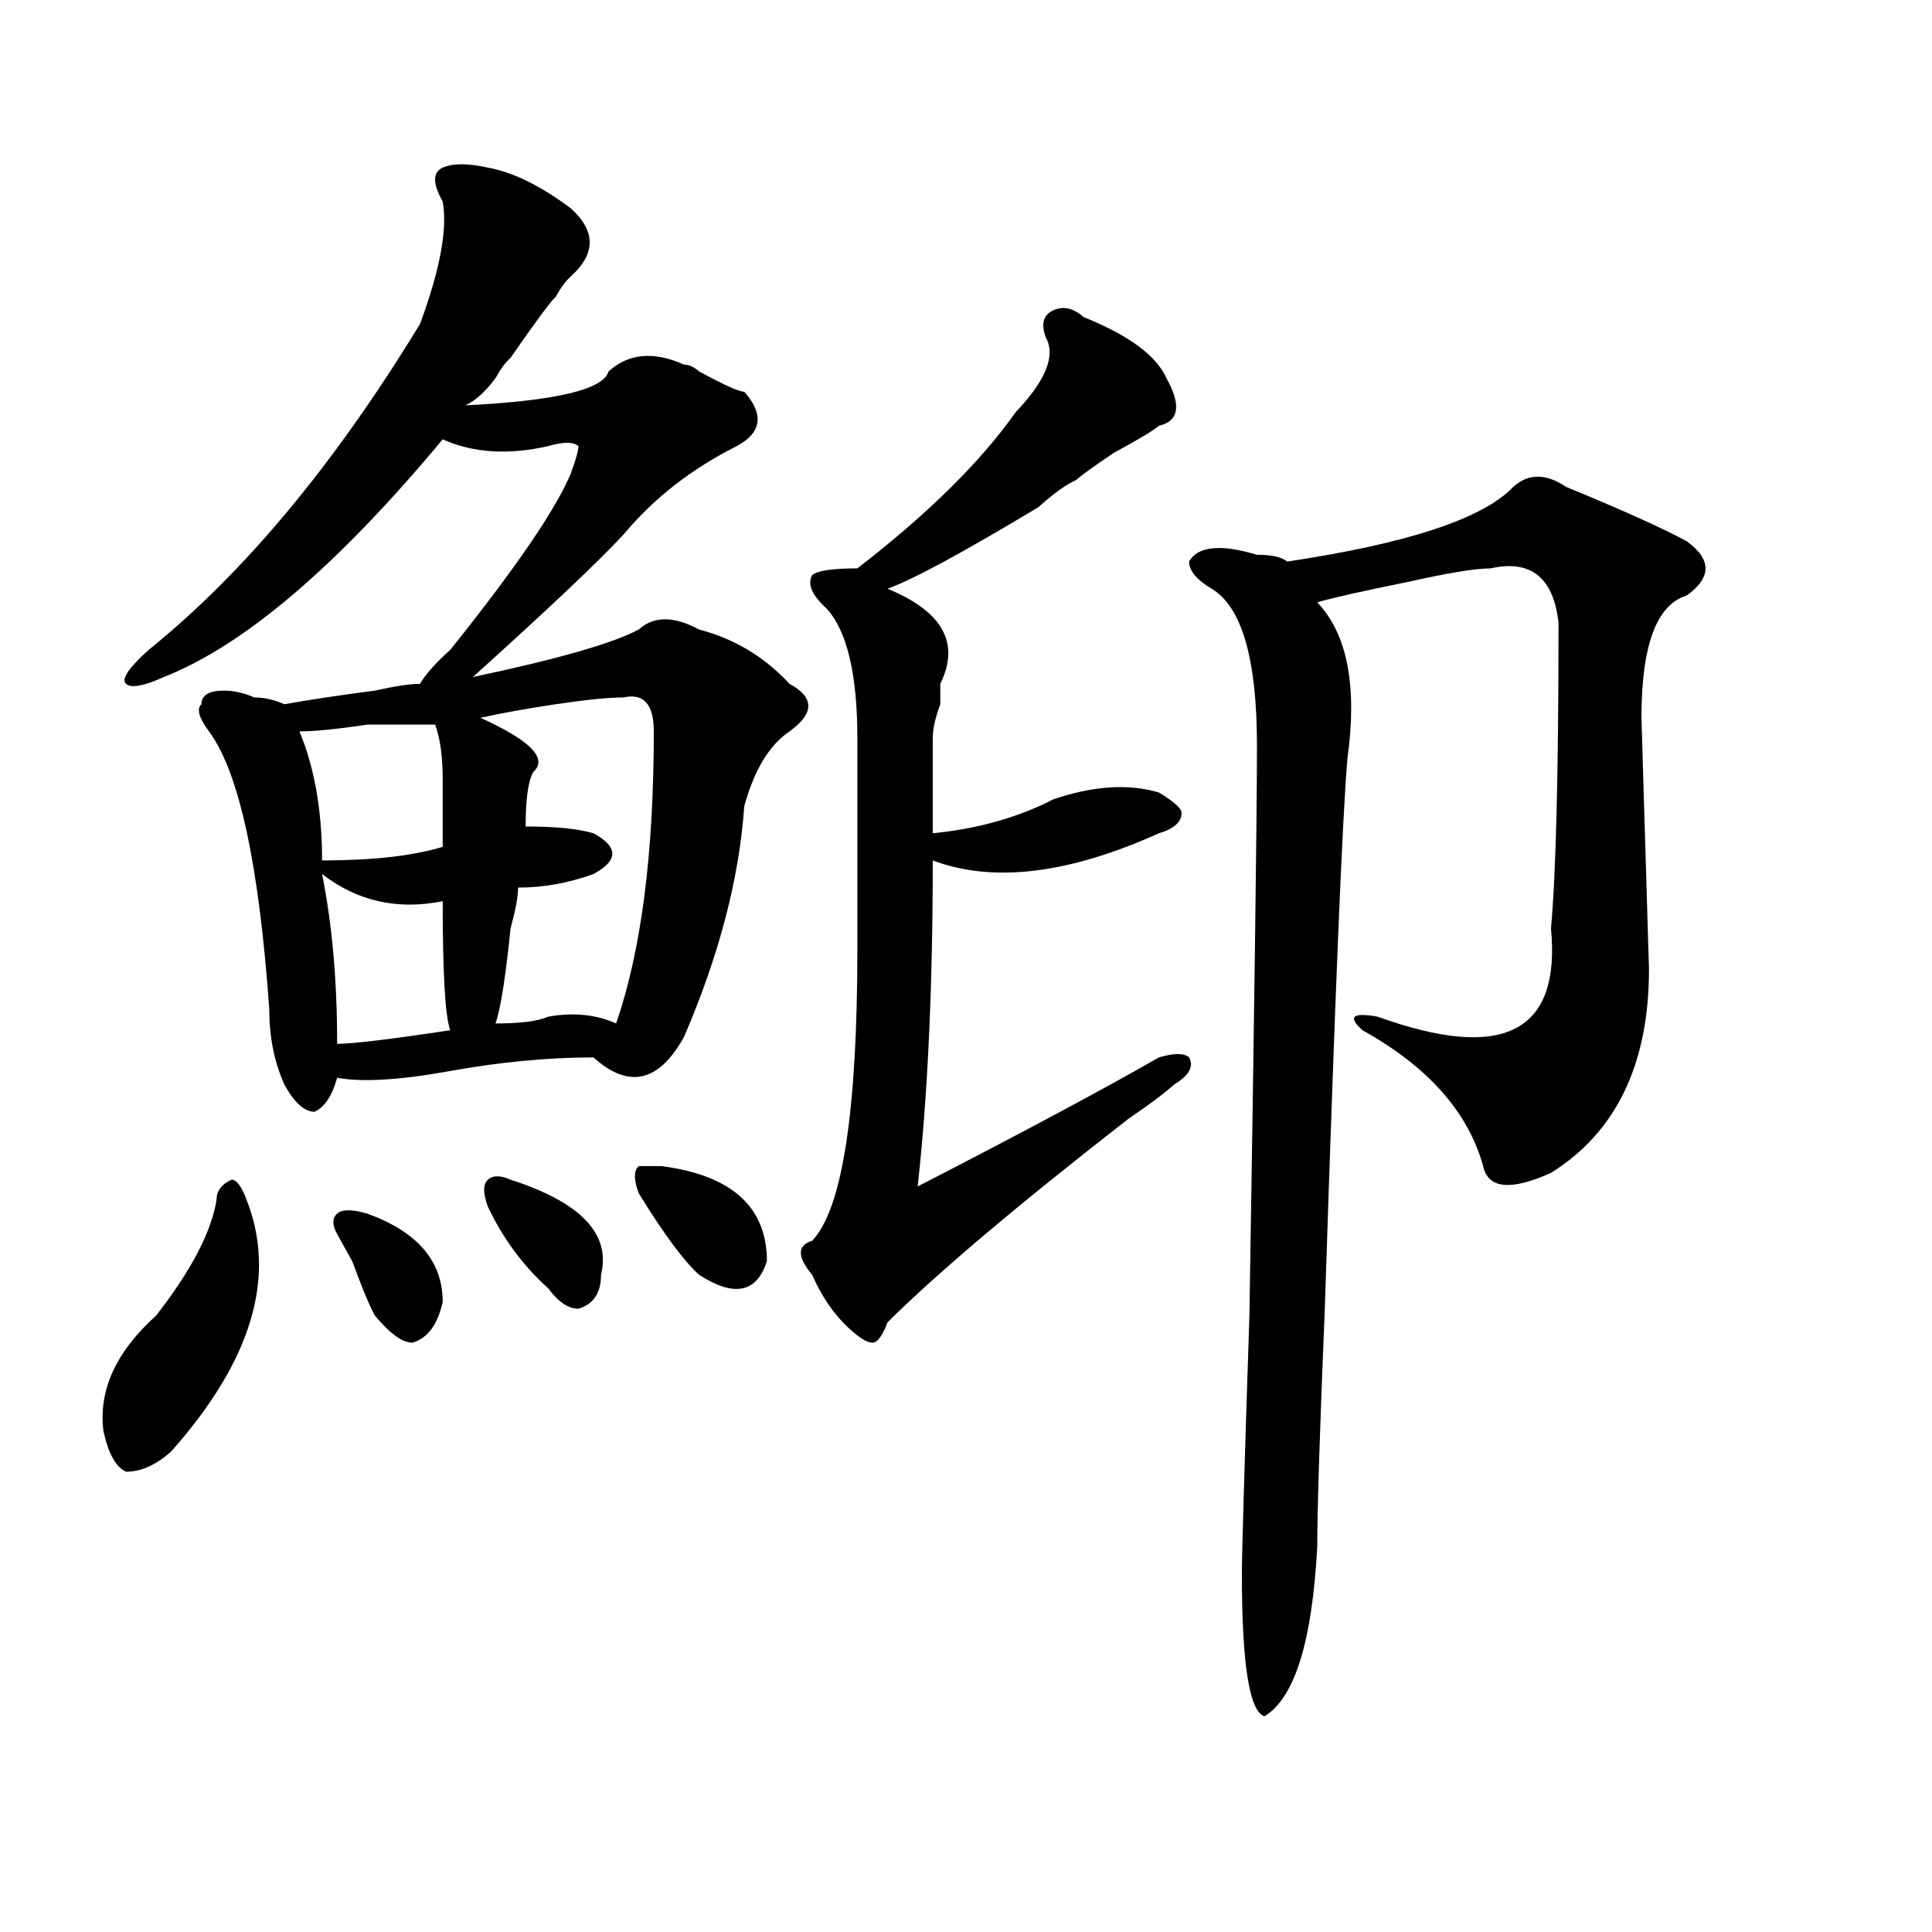
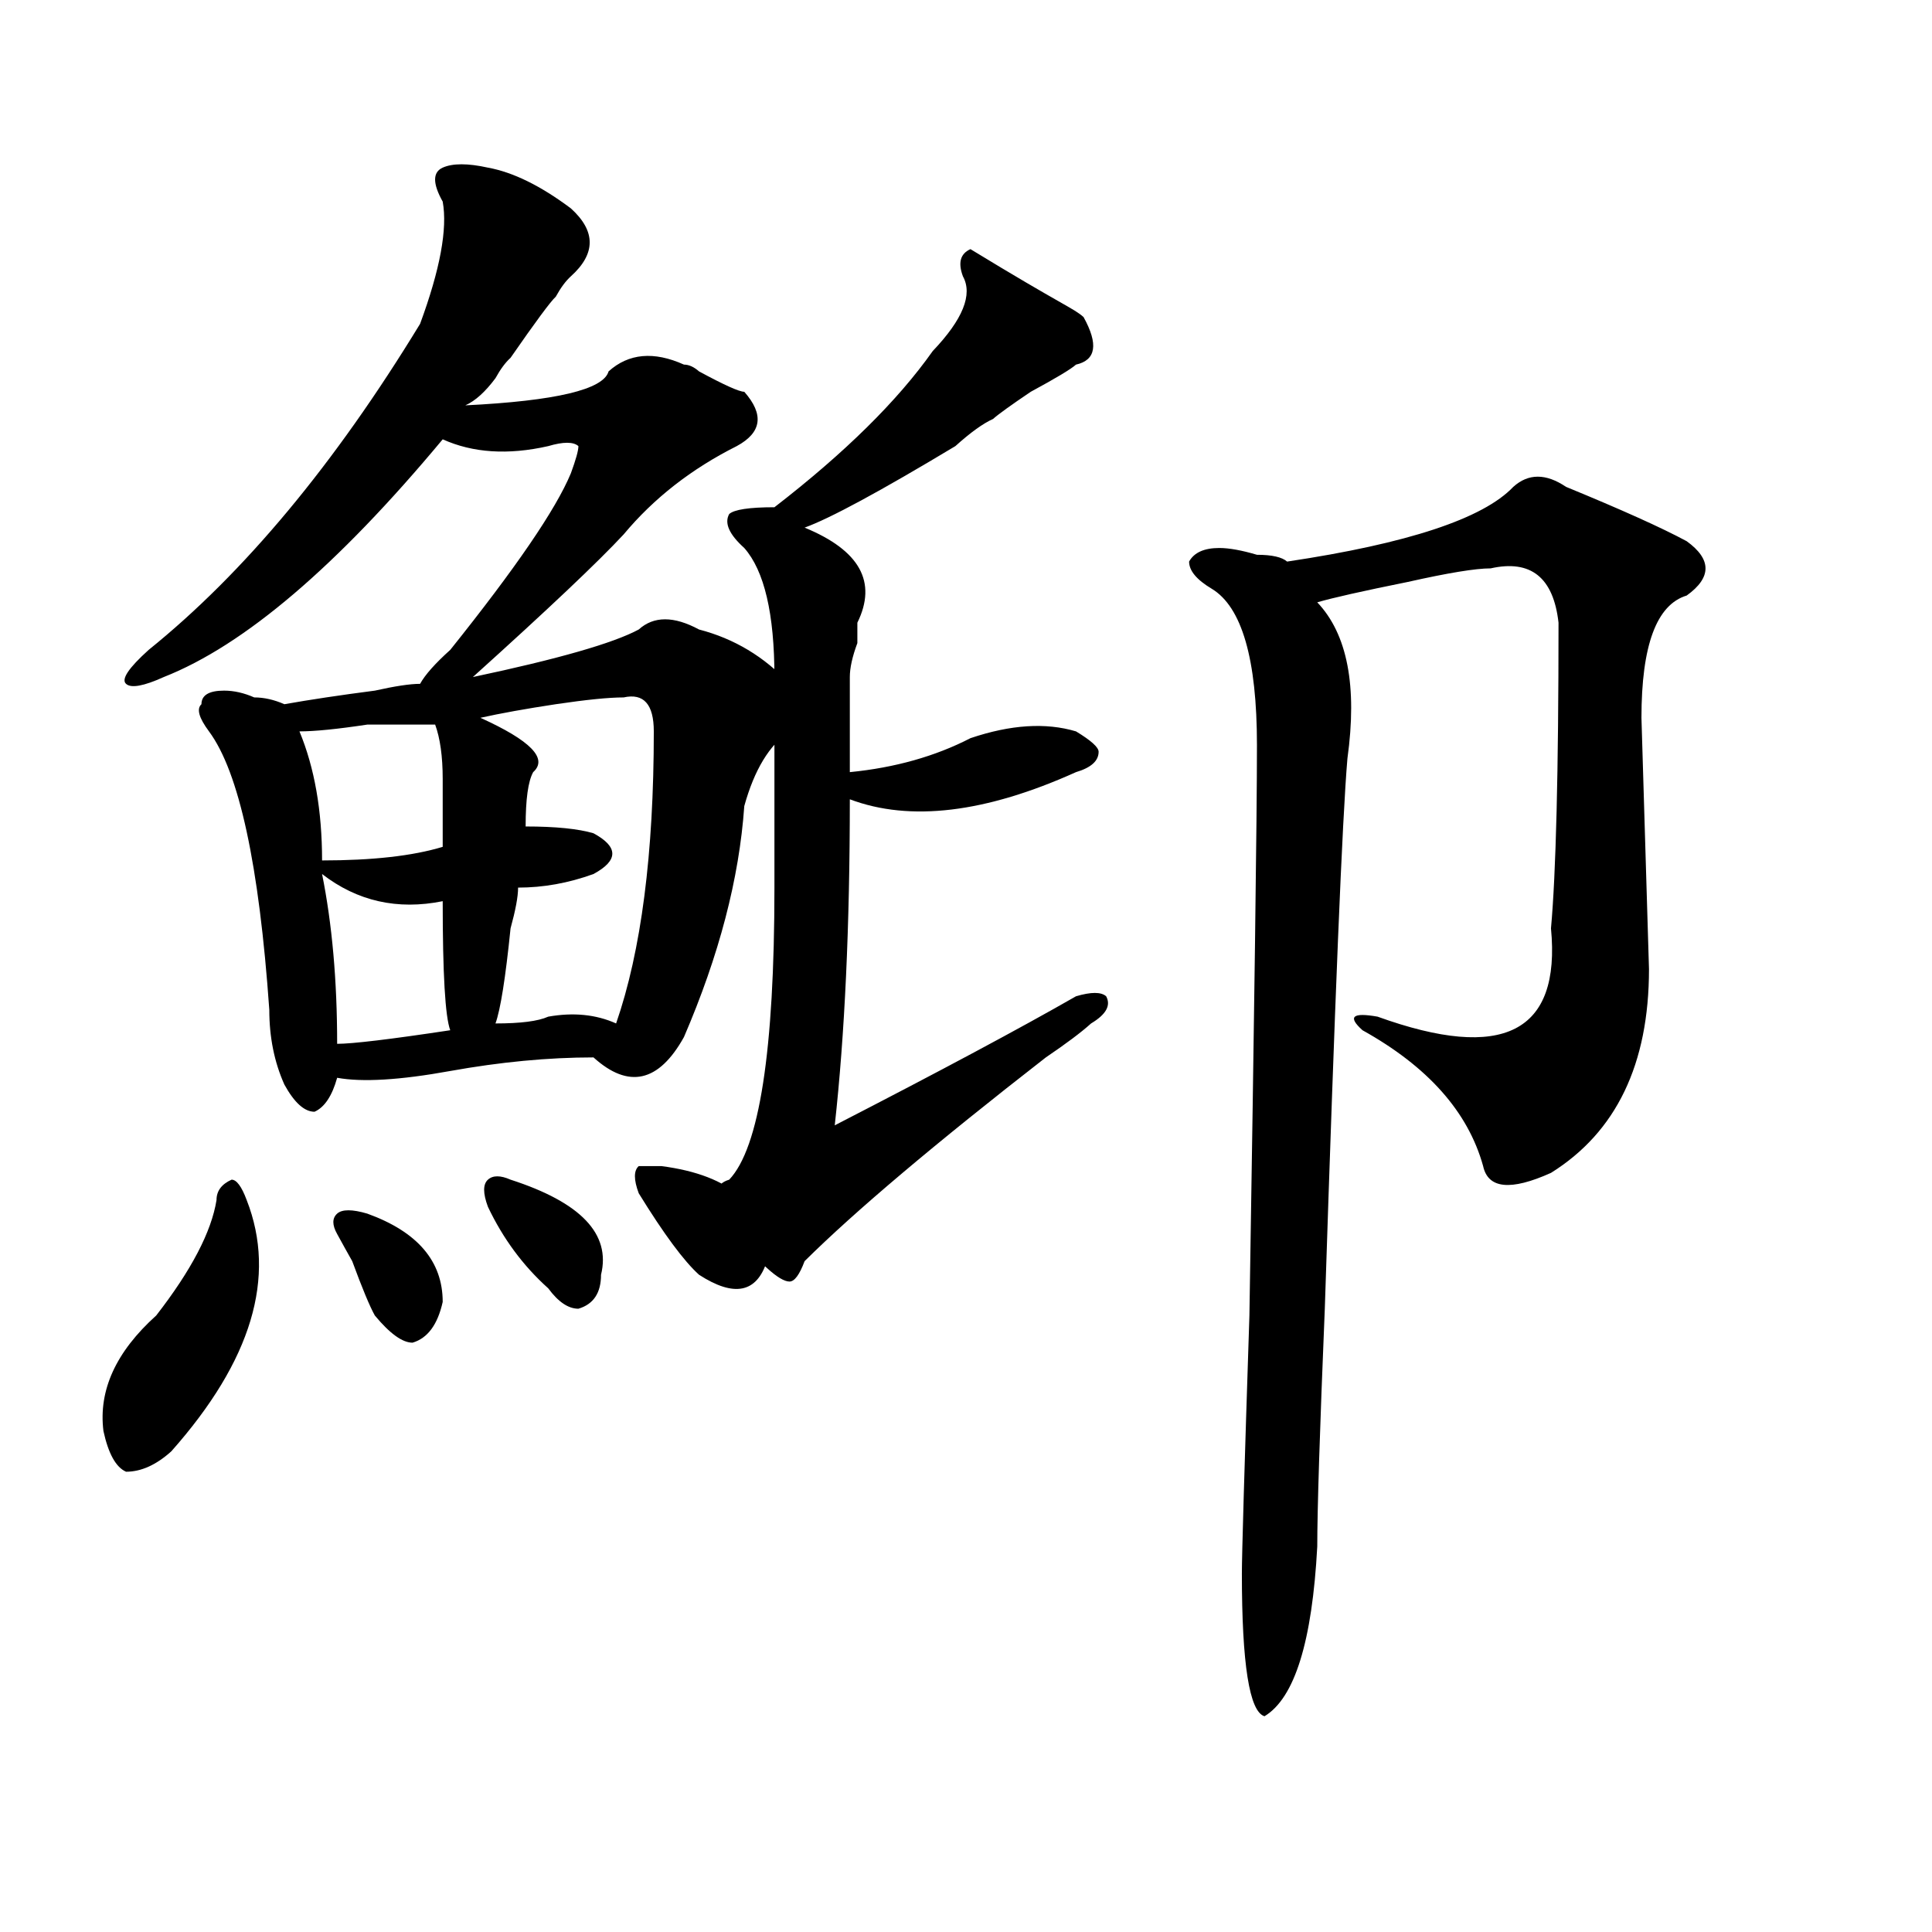
<svg xmlns="http://www.w3.org/2000/svg" version="1.1" id="图层_1" x="0px" y="0px" width="1000px" height="1000px" viewBox="0 0 1000 1000" enable-background="new 0 0 1000 1000" xml:space="preserve">
-   <path d="M112.07,621.141c0-4.669,2.562-8.185,7.805-10.547c2.562,0,5.183,3.516,7.805,10.547  c15.609,39.881,2.562,83.222-39.023,130.078c-7.805,7.031-15.609,10.547-23.414,10.547c-5.243-2.307-9.146-9.338-11.707-21.094  c-2.622-21.094,6.464-40.979,27.316-59.766C99.022,657.506,109.448,637.565,112.07,621.141z M252.555,86.766  c12.987,2.362,27.316,9.394,42.926,21.094c12.987,11.756,12.987,23.456,0,35.156c-2.622,2.362-5.243,5.878-7.805,10.547  c-2.622,2.362-10.427,12.909-23.414,31.641c-2.622,2.362-5.243,5.878-7.805,10.547c-5.243,7.031-10.427,11.756-15.609,14.063  c46.828-2.307,71.522-8.185,74.145-17.578c10.366-9.338,23.414-10.547,39.023-3.516c2.561,0,5.183,1.209,7.805,3.516  c12.987,7.031,20.792,10.547,23.414,10.547c10.365,11.756,9.085,21.094-3.902,28.125c-23.414,11.756-42.926,26.972-58.535,45.703  c-13.048,14.063-39.023,38.672-78.047,73.828c44.206-9.338,72.804-17.578,85.852-24.609c7.805-7.031,18.17-7.031,31.219,0  c18.17,4.725,33.779,14.063,46.828,28.125c12.987,7.031,12.987,15.271,0,24.609c-10.427,7.031-18.231,19.94-23.414,38.672  c-2.622,37.519-13.049,77.344-31.219,119.531c-13.049,23.456-28.657,26.972-46.828,10.547c-23.414,0-48.169,2.362-74.145,7.031  c-26.036,4.725-45.548,5.878-58.535,3.516c-2.622,9.394-6.524,15.271-11.707,17.578c-5.243,0-10.427-4.669-15.609-14.063  c-5.243-11.7-7.805-24.609-7.805-38.672c-5.243-74.981-15.609-123.047-31.219-144.141c-5.243-7.031-6.524-11.7-3.902-14.063  c0-4.669,3.902-7.031,11.707-7.031c5.183,0,10.366,1.209,15.609,3.516c5.183,0,10.366,1.209,15.609,3.516  c12.987-2.307,28.597-4.669,46.828-7.031c10.366-2.307,18.171-3.516,23.414-3.516c2.562-4.669,7.805-10.547,15.609-17.578  c33.78-42.188,54.633-72.619,62.438-91.406c2.562-7.031,3.902-11.7,3.902-14.063c-2.622-2.307-7.805-2.307-15.609,0  c-20.853,4.725-39.023,3.516-54.633-3.516c-54.633,65.644-102.802,106.678-144.387,123.047c-10.427,4.725-16.95,5.878-19.512,3.516  c-2.622-2.307,1.28-8.185,11.707-17.578c49.39-39.825,96.218-96.075,140.484-168.75c10.366-28.125,14.269-49.219,11.707-63.281  c-5.243-9.338-5.243-15.216,0-17.578C234.323,84.459,242.128,84.459,252.555,86.766z M225.238,375.047c-5.243,0-16.95,0-35.121,0  c-15.609,2.362-27.316,3.516-35.121,3.516c7.805,18.787,11.707,41.034,11.707,66.797c25.976,0,46.828-2.307,62.438-7.031  c0-11.7,0-23.4,0-35.156C229.141,391.472,227.8,382.078,225.238,375.047z M166.703,452.391c5.183,25.818,7.805,55.097,7.805,87.891  c7.805,0,27.316-2.307,58.535-7.031c-2.622-7.031-3.902-29.278-3.902-66.797C205.727,471.178,184.874,466.453,166.703,452.391z   M190.117,628.172c25.976,9.394,39.023,24.609,39.023,45.703c-2.622,11.756-7.805,18.787-15.609,21.094  c-5.243,0-11.707-4.669-19.512-14.063c-2.622-4.669-6.524-14.063-11.707-28.125c-2.622-4.669-5.243-9.338-7.805-14.063  c-2.622-4.669-2.622-8.185,0-10.547C177.069,625.865,182.313,625.865,190.117,628.172z M322.797,360.984  c-7.805,0-19.512,1.209-35.121,3.516c-15.609,2.362-28.657,4.725-39.023,7.031c25.976,11.756,35.121,21.094,27.316,28.125  c-2.622,4.725-3.902,14.063-3.902,28.125c15.609,0,27.316,1.209,35.121,3.516c12.987,7.031,12.987,14.063,0,21.094  c-13.048,4.725-26.036,7.031-39.023,7.031c0,4.725-1.341,11.756-3.902,21.094c-2.622,25.818-5.243,42.188-7.805,49.219  c12.987,0,22.073-1.153,27.316-3.516c12.987-2.307,24.694-1.153,35.121,3.516c12.987-37.463,19.512-87.891,19.512-151.172  C338.406,364.5,333.162,358.678,322.797,360.984z M264.262,610.594c36.401,11.756,52.011,28.125,46.828,49.219  c0,9.394-3.902,15.271-11.707,17.578c-5.243,0-10.427-3.516-15.609-10.547c-13.048-11.7-23.414-25.763-31.219-42.188  c-2.622-7.031-2.622-11.7,0-14.063C255.116,608.287,259.019,608.287,264.262,610.594z M342.309,603.563  c36.401,4.725,54.633,21.094,54.633,49.219c-5.244,16.425-16.951,18.787-35.121,7.031c-7.805-7.031-18.231-21.094-31.219-42.188  c-2.622-7.031-2.622-11.7,0-14.063H342.309z M560.84,164.109c23.414,9.394,37.682,19.94,42.926,31.641  c7.805,14.063,6.463,22.303-3.902,24.609c-2.622,2.362-10.427,7.031-23.414,14.063c-10.427,7.031-16.951,11.756-19.512,14.063  c-5.244,2.362-11.707,7.031-19.512,14.063c-39.023,23.456-65.06,37.519-78.047,42.188c28.597,11.756,37.682,28.125,27.316,49.219  c0,2.362,0,5.878,0,10.547c-2.622,7.031-3.902,12.909-3.902,17.578c0,18.787,0,35.156,0,49.219  c23.414-2.307,44.206-8.185,62.438-17.578c20.792-7.031,39.023-8.185,54.633-3.516c7.805,4.725,11.707,8.24,11.707,10.547  c0,4.725-3.902,8.24-11.707,10.547c-46.828,21.094-85.852,25.818-117.07,14.063c0,65.644-2.622,121.894-7.805,168.75  c54.633-28.125,96.217-50.372,124.875-66.797c7.805-2.307,12.987-2.307,15.609,0c2.561,4.725,0,9.394-7.805,14.063  c-5.244,4.725-13.049,10.547-23.414,17.578c-57.255,44.55-98.9,79.706-124.875,105.469c-2.622,7.031-5.244,10.547-7.805,10.547  c-2.622,0-6.524-2.307-11.707-7.031c-7.805-7.031-14.329-16.369-19.512-28.125c-7.805-9.338-7.805-15.216,0-17.578  c15.609-16.369,23.414-66.797,23.414-151.172c0-44.494,0-80.859,0-108.984c0-32.794-5.244-55.041-15.609-66.797  c-7.805-7.031-10.427-12.854-7.805-17.578c2.561-2.307,10.365-3.516,23.414-3.516c36.401-28.125,63.718-55.041,81.949-80.859  c15.609-16.369,20.792-29.278,15.609-38.672c-2.622-7.031-1.342-11.7,3.902-14.063C550.413,158.287,555.596,159.44,560.84,164.109z   M783.273,252c7.805-7.031,16.89-7.031,27.316,0c28.597,11.756,49.389,21.094,62.438,28.125c12.987,9.394,12.987,18.787,0,28.125  c-15.609,4.725-23.414,25.818-23.414,63.281l3.902,130.078c0,49.219-16.951,84.375-50.73,105.469  c-20.854,9.394-32.561,8.24-35.121-3.516c-7.805-28.125-28.658-51.525-62.438-70.313c-7.805-7.031-5.244-9.338,7.805-7.031  c64.998,23.456,94.937,8.24,89.754-45.703c2.561-28.125,3.902-80.859,3.902-158.203c-2.622-23.4-14.329-32.794-35.121-28.125  c-7.805,0-22.134,2.362-42.926,7.031c-23.414,4.725-39.023,8.24-46.828,10.547c15.609,16.425,20.792,43.396,15.609,80.859  c-2.622,30.487-6.524,125.409-11.707,284.766c-2.622,63.281-3.902,104.315-3.902,123.047c-2.622,49.219-11.707,78.497-27.316,87.891  c-7.805-2.362-11.707-26.972-11.707-73.828c0-9.394,1.28-53.888,3.902-133.594c2.561-159.356,3.902-257.794,3.902-295.313  c0-44.494-7.805-71.466-23.414-80.859c-7.805-4.669-11.707-9.338-11.707-14.063c2.561-4.669,7.805-7.031,15.609-7.031  c5.183,0,11.707,1.209,19.512,3.516c7.805,0,12.987,1.209,15.609,3.516C728.641,281.334,767.664,268.425,783.273,252z" />
+   <path d="M112.07,621.141c0-4.669,2.562-8.185,7.805-10.547c2.562,0,5.183,3.516,7.805,10.547  c15.609,39.881,2.562,83.222-39.023,130.078c-7.805,7.031-15.609,10.547-23.414,10.547c-5.243-2.307-9.146-9.338-11.707-21.094  c-2.622-21.094,6.464-40.979,27.316-59.766C99.022,657.506,109.448,637.565,112.07,621.141z M252.555,86.766  c12.987,2.362,27.316,9.394,42.926,21.094c12.987,11.756,12.987,23.456,0,35.156c-2.622,2.362-5.243,5.878-7.805,10.547  c-2.622,2.362-10.427,12.909-23.414,31.641c-2.622,2.362-5.243,5.878-7.805,10.547c-5.243,7.031-10.427,11.756-15.609,14.063  c46.828-2.307,71.522-8.185,74.145-17.578c10.366-9.338,23.414-10.547,39.023-3.516c2.561,0,5.183,1.209,7.805,3.516  c12.987,7.031,20.792,10.547,23.414,10.547c10.365,11.756,9.085,21.094-3.902,28.125c-23.414,11.756-42.926,26.972-58.535,45.703  c-13.048,14.063-39.023,38.672-78.047,73.828c44.206-9.338,72.804-17.578,85.852-24.609c7.805-7.031,18.17-7.031,31.219,0  c18.17,4.725,33.779,14.063,46.828,28.125c12.987,7.031,12.987,15.271,0,24.609c-10.427,7.031-18.231,19.94-23.414,38.672  c-2.622,37.519-13.049,77.344-31.219,119.531c-13.049,23.456-28.657,26.972-46.828,10.547c-23.414,0-48.169,2.362-74.145,7.031  c-26.036,4.725-45.548,5.878-58.535,3.516c-2.622,9.394-6.524,15.271-11.707,17.578c-5.243,0-10.427-4.669-15.609-14.063  c-5.243-11.7-7.805-24.609-7.805-38.672c-5.243-74.981-15.609-123.047-31.219-144.141c-5.243-7.031-6.524-11.7-3.902-14.063  c0-4.669,3.902-7.031,11.707-7.031c5.183,0,10.366,1.209,15.609,3.516c5.183,0,10.366,1.209,15.609,3.516  c12.987-2.307,28.597-4.669,46.828-7.031c10.366-2.307,18.171-3.516,23.414-3.516c2.562-4.669,7.805-10.547,15.609-17.578  c33.78-42.188,54.633-72.619,62.438-91.406c2.562-7.031,3.902-11.7,3.902-14.063c-2.622-2.307-7.805-2.307-15.609,0  c-20.853,4.725-39.023,3.516-54.633-3.516c-54.633,65.644-102.802,106.678-144.387,123.047c-10.427,4.725-16.95,5.878-19.512,3.516  c-2.622-2.307,1.28-8.185,11.707-17.578c49.39-39.825,96.218-96.075,140.484-168.75c10.366-28.125,14.269-49.219,11.707-63.281  c-5.243-9.338-5.243-15.216,0-17.578C234.323,84.459,242.128,84.459,252.555,86.766z M225.238,375.047c-5.243,0-16.95,0-35.121,0  c-15.609,2.362-27.316,3.516-35.121,3.516c7.805,18.787,11.707,41.034,11.707,66.797c25.976,0,46.828-2.307,62.438-7.031  c0-11.7,0-23.4,0-35.156C229.141,391.472,227.8,382.078,225.238,375.047z M166.703,452.391c5.183,25.818,7.805,55.097,7.805,87.891  c7.805,0,27.316-2.307,58.535-7.031c-2.622-7.031-3.902-29.278-3.902-66.797C205.727,471.178,184.874,466.453,166.703,452.391z   M190.117,628.172c25.976,9.394,39.023,24.609,39.023,45.703c-2.622,11.756-7.805,18.787-15.609,21.094  c-5.243,0-11.707-4.669-19.512-14.063c-2.622-4.669-6.524-14.063-11.707-28.125c-2.622-4.669-5.243-9.338-7.805-14.063  c-2.622-4.669-2.622-8.185,0-10.547C177.069,625.865,182.313,625.865,190.117,628.172z M322.797,360.984  c-7.805,0-19.512,1.209-35.121,3.516c-15.609,2.362-28.657,4.725-39.023,7.031c25.976,11.756,35.121,21.094,27.316,28.125  c-2.622,4.725-3.902,14.063-3.902,28.125c15.609,0,27.316,1.209,35.121,3.516c12.987,7.031,12.987,14.063,0,21.094  c-13.048,4.725-26.036,7.031-39.023,7.031c0,4.725-1.341,11.756-3.902,21.094c-2.622,25.818-5.243,42.188-7.805,49.219  c12.987,0,22.073-1.153,27.316-3.516c12.987-2.307,24.694-1.153,35.121,3.516c12.987-37.463,19.512-87.891,19.512-151.172  C338.406,364.5,333.162,358.678,322.797,360.984z M264.262,610.594c36.401,11.756,52.011,28.125,46.828,49.219  c0,9.394-3.902,15.271-11.707,17.578c-5.243,0-10.427-3.516-15.609-10.547c-13.048-11.7-23.414-25.763-31.219-42.188  c-2.622-7.031-2.622-11.7,0-14.063C255.116,608.287,259.019,608.287,264.262,610.594z M342.309,603.563  c36.401,4.725,54.633,21.094,54.633,49.219c-5.244,16.425-16.951,18.787-35.121,7.031c-7.805-7.031-18.231-21.094-31.219-42.188  c-2.622-7.031-2.622-11.7,0-14.063H342.309z M560.84,164.109c7.805,14.063,6.463,22.303-3.902,24.609c-2.622,2.362-10.427,7.031-23.414,14.063c-10.427,7.031-16.951,11.756-19.512,14.063  c-5.244,2.362-11.707,7.031-19.512,14.063c-39.023,23.456-65.06,37.519-78.047,42.188c28.597,11.756,37.682,28.125,27.316,49.219  c0,2.362,0,5.878,0,10.547c-2.622,7.031-3.902,12.909-3.902,17.578c0,18.787,0,35.156,0,49.219  c23.414-2.307,44.206-8.185,62.438-17.578c20.792-7.031,39.023-8.185,54.633-3.516c7.805,4.725,11.707,8.24,11.707,10.547  c0,4.725-3.902,8.24-11.707,10.547c-46.828,21.094-85.852,25.818-117.07,14.063c0,65.644-2.622,121.894-7.805,168.75  c54.633-28.125,96.217-50.372,124.875-66.797c7.805-2.307,12.987-2.307,15.609,0c2.561,4.725,0,9.394-7.805,14.063  c-5.244,4.725-13.049,10.547-23.414,17.578c-57.255,44.55-98.9,79.706-124.875,105.469c-2.622,7.031-5.244,10.547-7.805,10.547  c-2.622,0-6.524-2.307-11.707-7.031c-7.805-7.031-14.329-16.369-19.512-28.125c-7.805-9.338-7.805-15.216,0-17.578  c15.609-16.369,23.414-66.797,23.414-151.172c0-44.494,0-80.859,0-108.984c0-32.794-5.244-55.041-15.609-66.797  c-7.805-7.031-10.427-12.854-7.805-17.578c2.561-2.307,10.365-3.516,23.414-3.516c36.401-28.125,63.718-55.041,81.949-80.859  c15.609-16.369,20.792-29.278,15.609-38.672c-2.622-7.031-1.342-11.7,3.902-14.063C550.413,158.287,555.596,159.44,560.84,164.109z   M783.273,252c7.805-7.031,16.89-7.031,27.316,0c28.597,11.756,49.389,21.094,62.438,28.125c12.987,9.394,12.987,18.787,0,28.125  c-15.609,4.725-23.414,25.818-23.414,63.281l3.902,130.078c0,49.219-16.951,84.375-50.73,105.469  c-20.854,9.394-32.561,8.24-35.121-3.516c-7.805-28.125-28.658-51.525-62.438-70.313c-7.805-7.031-5.244-9.338,7.805-7.031  c64.998,23.456,94.937,8.24,89.754-45.703c2.561-28.125,3.902-80.859,3.902-158.203c-2.622-23.4-14.329-32.794-35.121-28.125  c-7.805,0-22.134,2.362-42.926,7.031c-23.414,4.725-39.023,8.24-46.828,10.547c15.609,16.425,20.792,43.396,15.609,80.859  c-2.622,30.487-6.524,125.409-11.707,284.766c-2.622,63.281-3.902,104.315-3.902,123.047c-2.622,49.219-11.707,78.497-27.316,87.891  c-7.805-2.362-11.707-26.972-11.707-73.828c0-9.394,1.28-53.888,3.902-133.594c2.561-159.356,3.902-257.794,3.902-295.313  c0-44.494-7.805-71.466-23.414-80.859c-7.805-4.669-11.707-9.338-11.707-14.063c2.561-4.669,7.805-7.031,15.609-7.031  c5.183,0,11.707,1.209,19.512,3.516c7.805,0,12.987,1.209,15.609,3.516C728.641,281.334,767.664,268.425,783.273,252z" />
</svg>